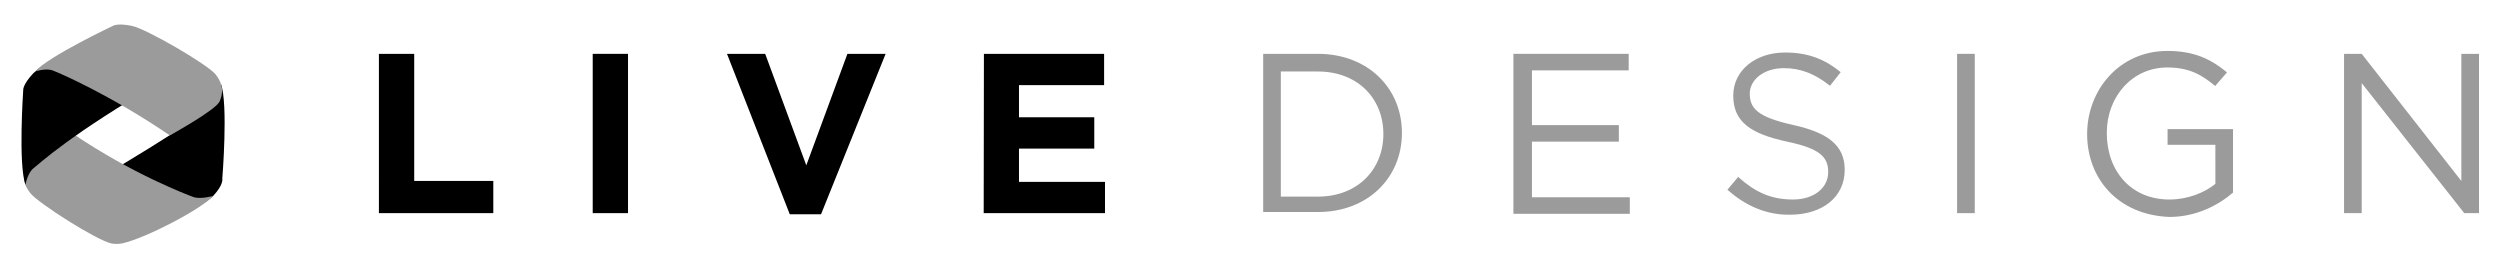
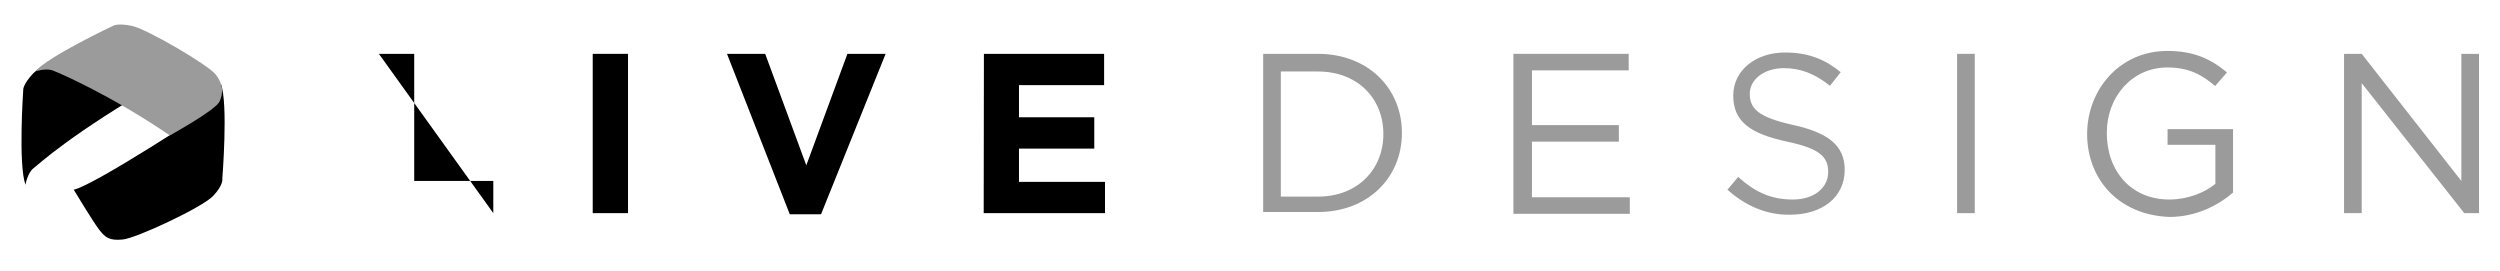
<svg xmlns="http://www.w3.org/2000/svg" xmlns:xlink="http://www.w3.org/1999/xlink" version="1.1" id="Layer_1" x="0px" y="0px" viewBox="0 0 1119 121.3" style="enable-background:new 0 0 1119 121.3;" xml:space="preserve">
  <style type="text/css">
	.st0{fill:#9B9B9B;}
	.st1{opacity:0.5;}
</style>
  <g>
-     <path d="M169.6,24.1h15.8V81h35.4v14.4h-51.2L169.6,24.1L169.6,24.1z" />
+     <path d="M169.6,24.1h15.8V81h35.4v14.4L169.6,24.1L169.6,24.1z" />
    <path d="M265.8,24.1h15.3v71.3h-15.8V24.1H265.8L265.8,24.1z" />
    <path d="M325.4,24.1h17.1L360.9,74l18.4-49.9h17.1l-28.9,71.8h-14L325.4,24.1z" />
    <path d="M440.4,24.1h53.8v14h-38.1v14.4h33.7v14h-33.7v14.9h38.5v14h-54.3L440.4,24.1L440.4,24.1z" />
    <path class="st0" d="M565.4,24.1h24.5c22.3,0,37.6,15.3,37.6,35.4l0,0c0,20.1-15.3,35.4-37.6,35.4h-24.5V24.1z M573.3,31.6V88h16.6   c17.9,0,29.3-12.3,29.3-28l0,0c0-15.8-11.4-28-29.3-28h-16.6V31.6z" />
    <path class="st0" d="M677.4,24.1H729v7.4h-43.3V56h38.9v7.4h-38.9v24.9h43.8v7.4h-52.1V24.1L677.4,24.1z" />
    <path class="st0" d="M773.2,84.9l4.8-5.7c7.4,6.6,14.4,10.1,24.5,10.1c9.6,0,15.8-5.3,15.8-12.3l0,0c0-6.6-3.5-10.5-18.4-13.6   c-16.2-3.5-24.1-8.8-24.1-20.6l0,0c0-11.4,10.1-19.3,23.2-19.3c10.5,0,17.9,3.1,24.9,8.8l-4.8,6.1c-6.6-5.3-13.1-7.9-20.6-7.9   c-9.2,0-15.3,5.3-15.3,11.4l0,0c0,6.6,3.5,10.5,19.3,14s23.2,9.2,23.2,20.1l0,0c0,12.3-10.1,20.1-24.5,20.1   C791.2,96.3,781.5,92.4,773.2,84.9z" />
    <path class="st0" d="M876,24.1h7.9v71.3H876V24.1z" />
    <path class="st0" d="M934.2,60L934.2,60c0-19.7,14.4-37.2,35.9-37.2c11.8,0,19.3,3.5,26.7,9.6l-5.3,6.1c-5.7-4.8-11.4-8.3-21.4-8.3   c-15.8,0-27.1,13.1-27.1,29.3l0,0c0,17.1,10.9,29.8,28,29.8c8.3,0,15.8-3.1,20.6-7V64.8h-21.4v-7h29.3v28.4   c-6.6,5.7-16.6,10.9-28.4,10.9C948.2,96.3,934.2,80.1,934.2,60z" />
    <path class="st0" d="M1049.7,24.1h7.4l44.6,56.9V24.1h7.9v71.3h-6.6l-45.9-58.2v58.2h-7.9V24.1H1049.7L1049.7,24.1z" />
  </g>
  <g>
    <g>
      <g>
        <path d="M98.9,37.6c0,0-0.5,8-3.3,10.1C93,49.7,42.1,83,33,84.9c0,0,8.5,14.1,11.3,17.8c2.8,3.6,4.6,5.1,10.6,4.5     c6-0.5,35.7-14.4,40.5-19.5s4.1-7.7,4.1-7.7S102.2,46.6,98.9,37.6z" />
        <g class="st1">
          <g>
            <g>
              <defs>
                <path id="SVGID_1_" d="M98.5,37.6c0,0,0.9,6.2-1.8,8.3c-2.6,2-17.6,14-58.1,37.3c0,0,3.9,16.3,6.7,19.9s4.6,5.1,10.6,4.5         c6-0.5,35.4-15.7,40.2-20.7c4.8-5.1,3.1-8.8,3.1-8.8S101.8,46.6,98.5,37.6z" />
              </defs>
              <clipPath id="SVGID_2_">
                <use xlink:href="#SVGID_1_" style="overflow:visible;" />
              </clipPath>
            </g>
          </g>
        </g>
      </g>
-       <path class="st0" d="M95.4,87.7c0,0-5.6,1.6-8.8,0.5c-3-1.1-27.5-10.4-53.9-28.3c0,0-18.9,12.3-20.6,16.2    c-1.7,3.9-1.9,5.9,1.5,10.4c3.5,4.4,29.8,21.2,36.4,22.5c0.9,0.2,3.2,0.3,4.9-0.1C65.7,106.4,90.3,93.5,95.4,87.7z" />
    </g>
    <g>
      <g>
        <path d="M11.4,82.7c0,0,0.9-5.3,3.6-7.4c2.6-2,16.9-15.5,57.4-38.8c0,0-3.9-16.3-6.7-19.9c-2.8-3.6-4.6-5.1-10.6-4.5     c-6,0.5-35.4,15.7-40.2,20.7c-4.8,5.1-4.5,7.5-4.5,7.5S8.1,73.6,11.4,82.7z" />
        <g class="st1">
          <g>
            <g>
              <defs>
                <path id="SVGID_3_" d="M11.4,82.7c0,0,0.5-4.9,3.2-7c2.6-2,17.3-15.9,57.8-39.2c0,0-3.9-16.3-6.7-19.9         c-2.8-3.6-4.6-5.1-10.6-4.5c-6,0.5-35.4,15.7-40.2,20.7c-4.8,5.1-4.5,7.5-4.5,7.5S8.1,73.6,11.4,82.7z" />
              </defs>
              <clipPath id="SVGID_4_">
                <use xlink:href="#SVGID_3_" style="overflow:visible;" />
              </clipPath>
            </g>
          </g>
        </g>
      </g>
      <path class="st0" d="M15.7,32c0,0,4.7-1.6,7.8-0.5c3,1.1,26.1,11.1,52.5,29.1c0,0,20.6-11.3,22.3-15.2s1.7-7.7-1.8-12.1    S65.7,13,59.1,11.6s-8.6,0-8.6,0S21.7,25.2,15.7,32z" />
    </g>
  </g>
</svg>